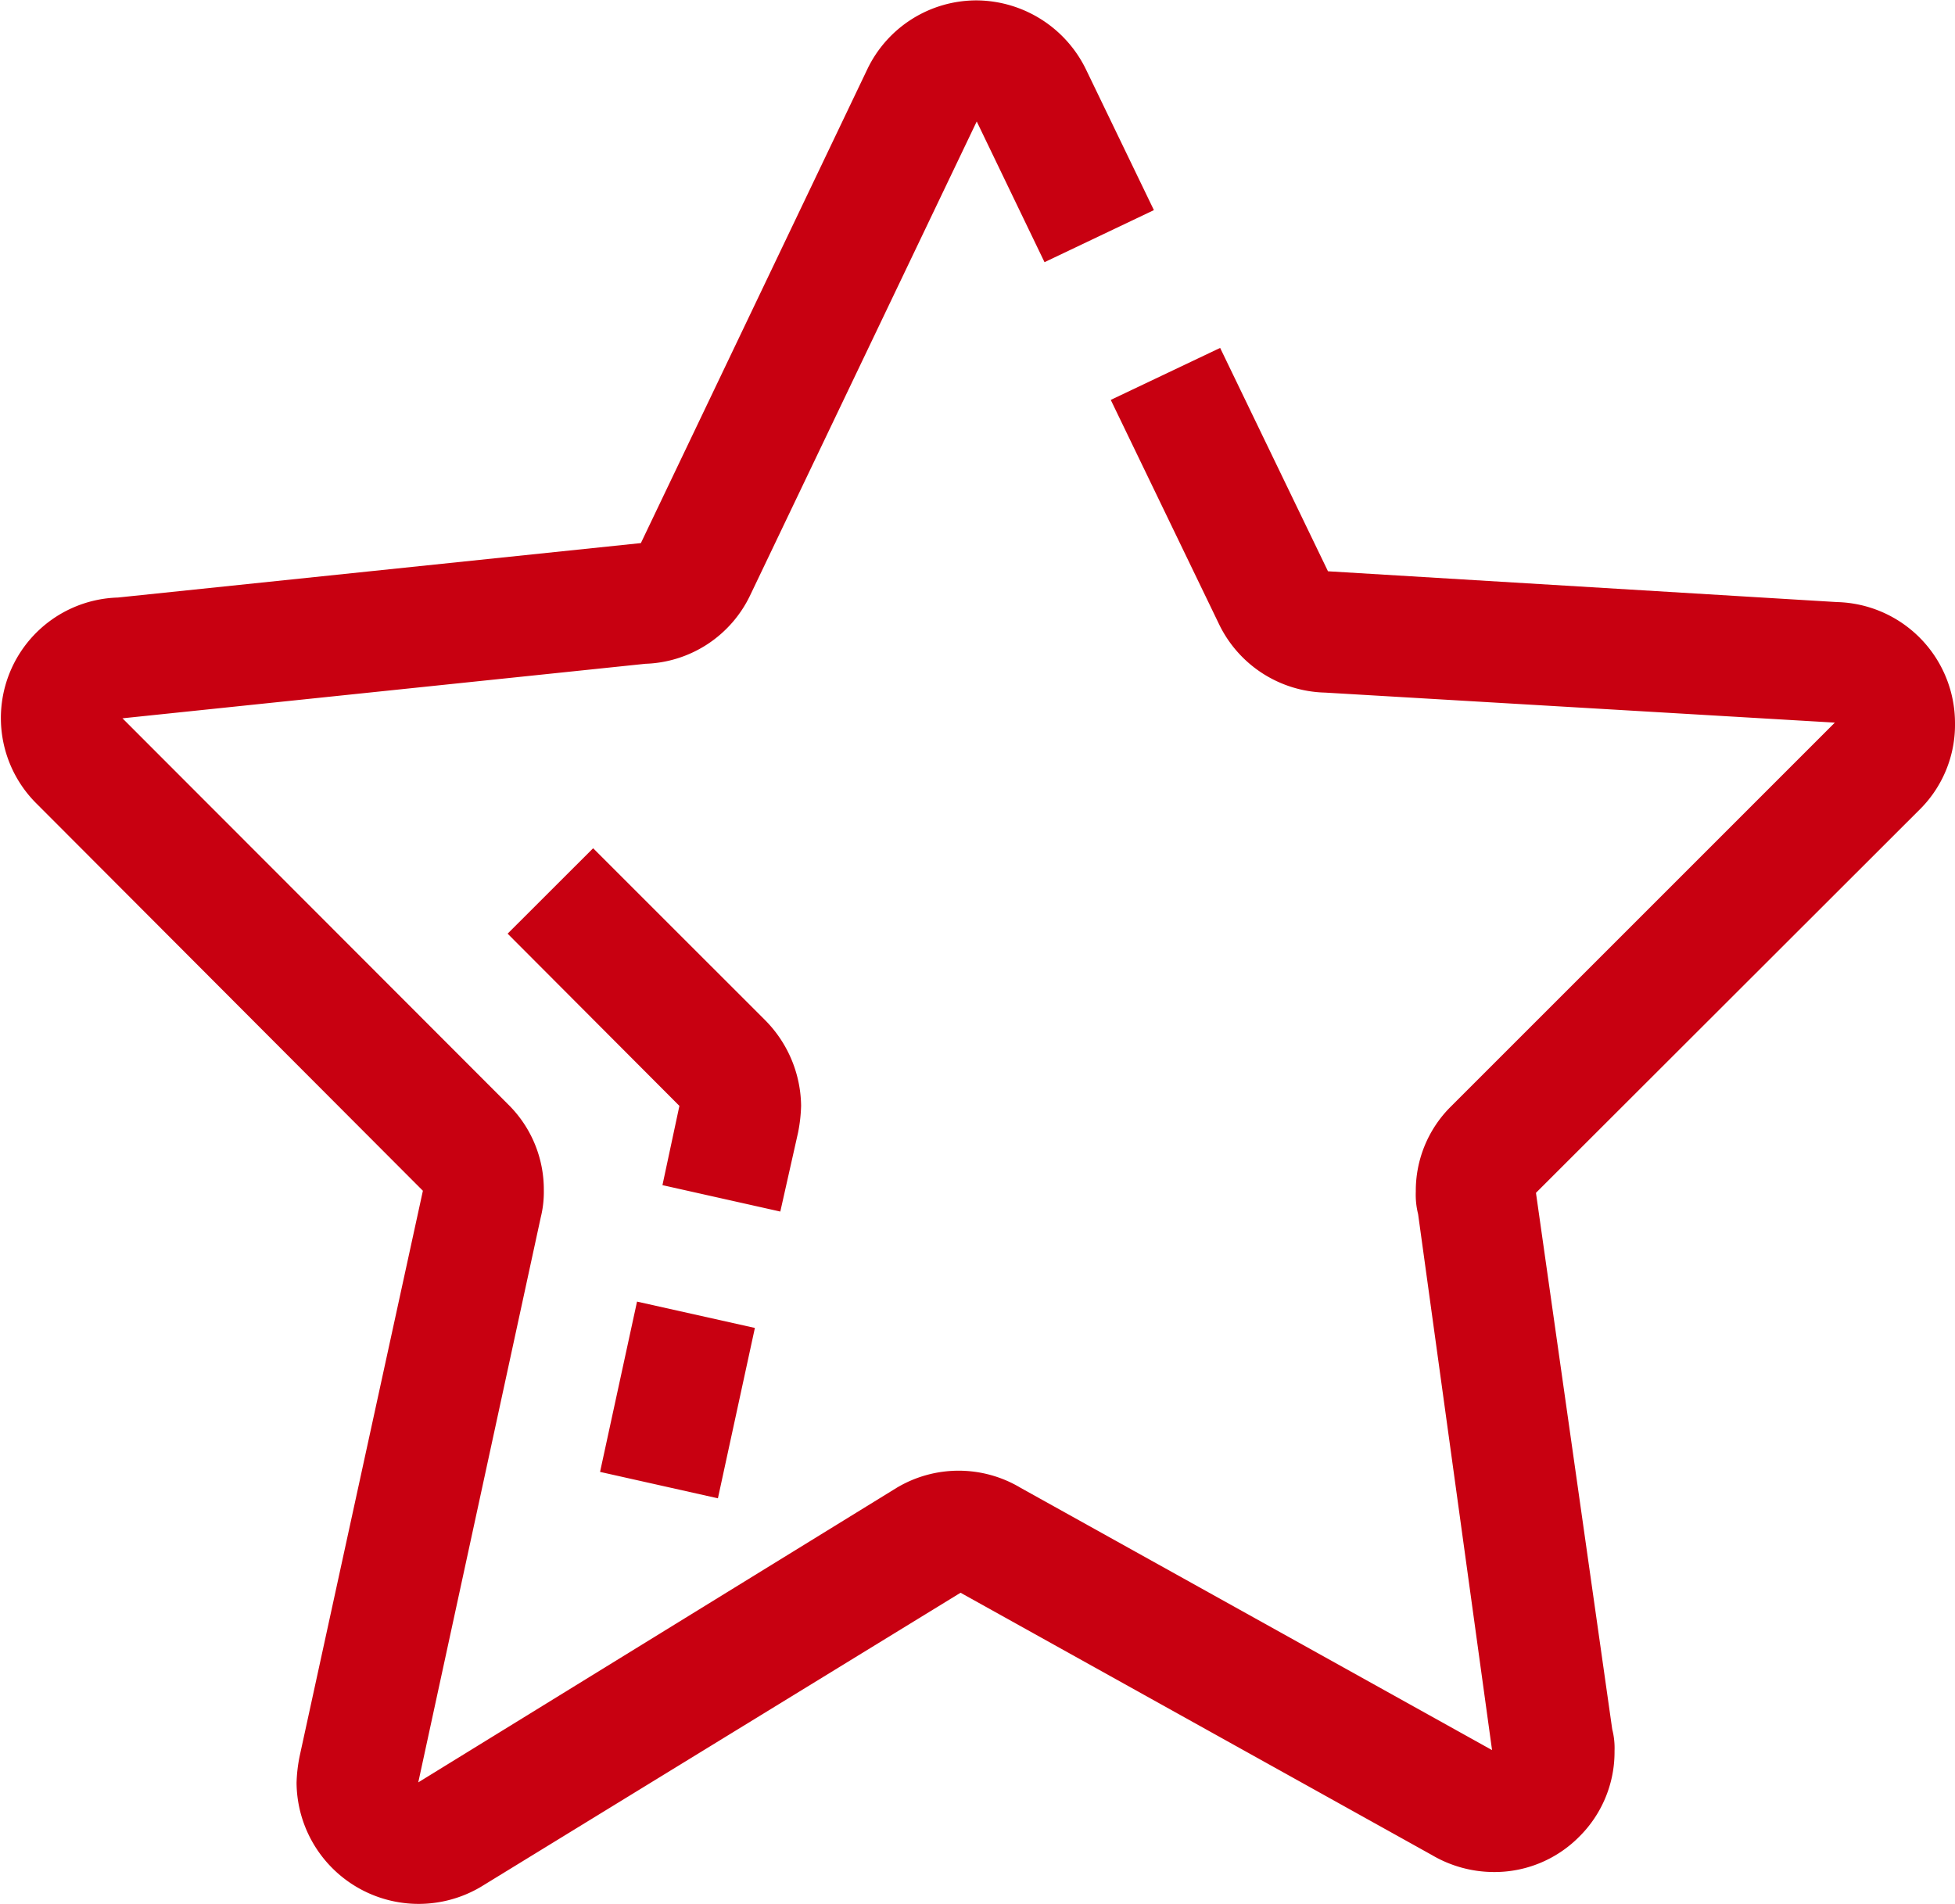
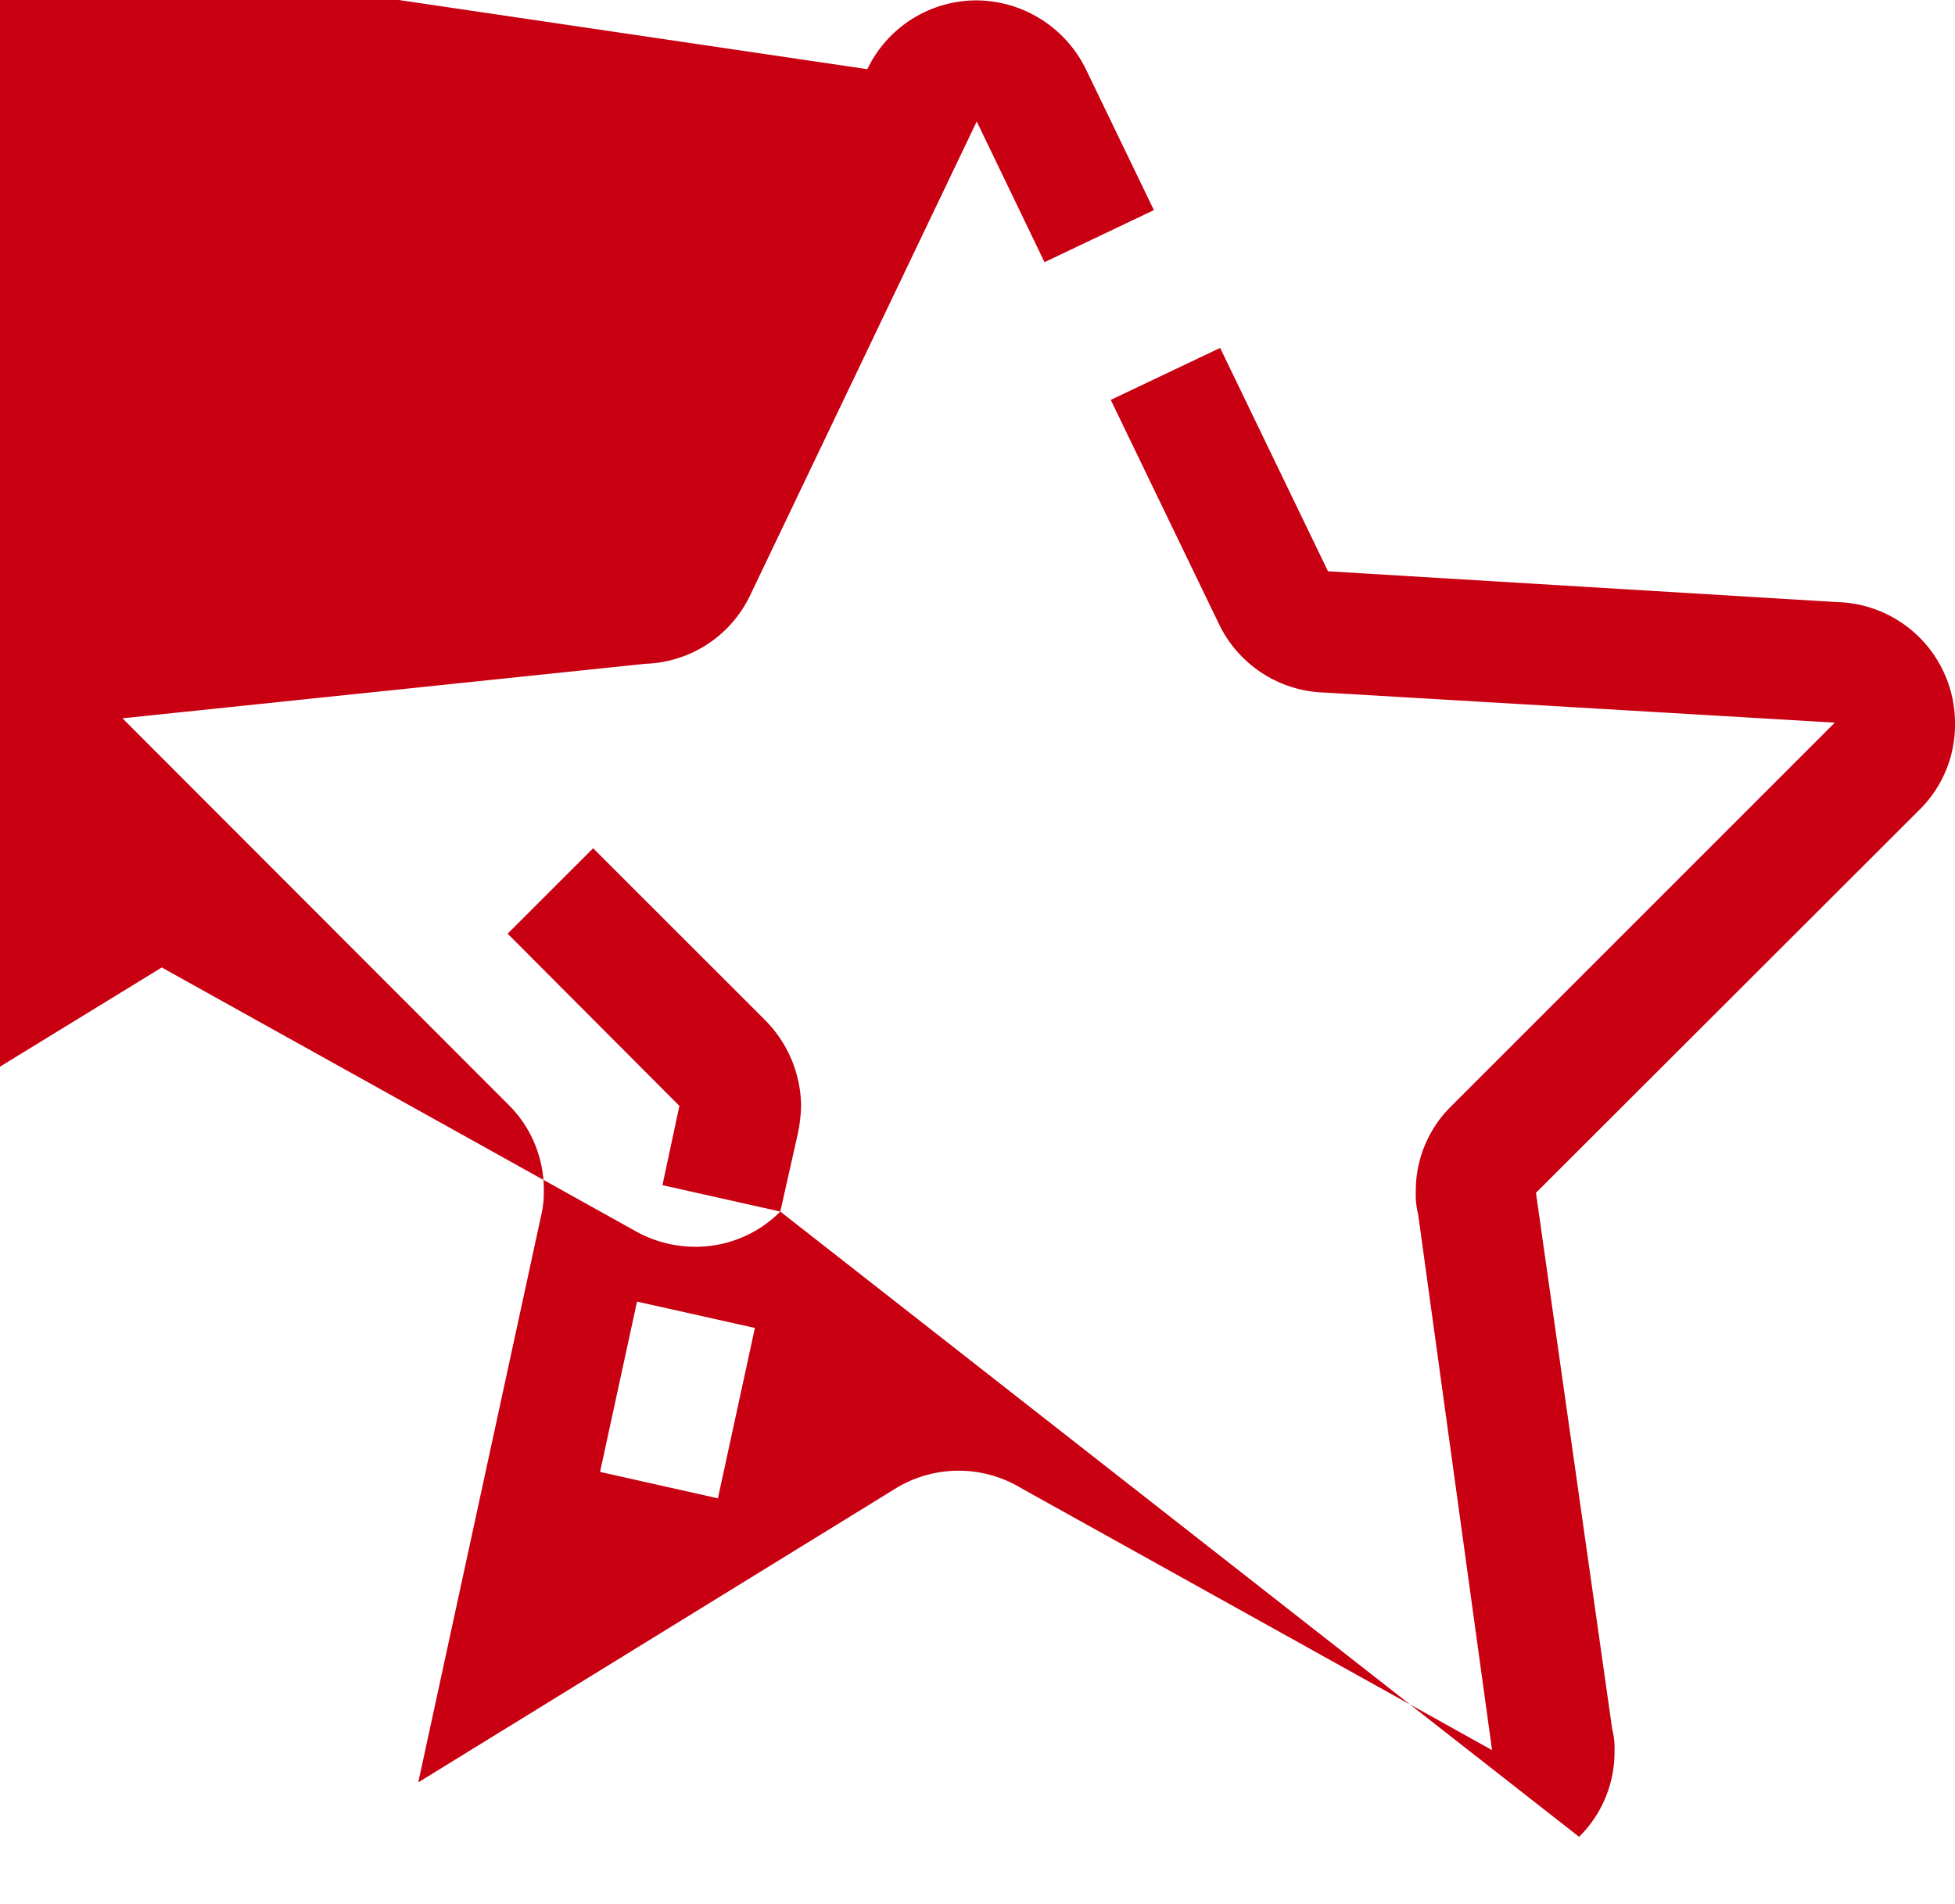
<svg xmlns="http://www.w3.org/2000/svg" viewBox="0 0 25.38 24.719">
-   <path fill="#c80011" fill-rule="nonzero" d="m9.32 19.453-1.53-.343.48-2.211 1.53.342Zm.81-3.723-1.53-.343.22-1.029-2.23-2.236 1.11-1.109 2.23 2.229a1.605 1.605 0 0 1 .47 1.113 2.028 2.028 0 0 1-.04.352Zm10.37 8.118a1.547 1.547 0 0 1-1.11.457 1.591 1.591 0 0 1-.8-.22l-6.12-3.406-6.23 3.82a1.585 1.585 0 0 1-2.39-1.353 2 2 0 0 1 .04-.345l1.6-7.341-5.01-5.021a1.565 1.565 0 0 1 1.05-2.681l6.79-.707L11.26.898a1.571 1.571 0 0 1 1.42-.893 1.591 1.591 0 0 1 1.42.9l.88 1.823-1.42.676-.88-1.827-2.94 6.149a1.562 1.562 0 0 1-1.36.892l-6.79.708 5.01 5.016a1.55 1.55 0 0 1 .46 1.112 1.373 1.373 0 0 1-.04.352l-1.59 7.335 6.21-3.824a1.567 1.567 0 0 1 1.61 0l6.12 3.405-.96-6.959a1.027 1.027 0 0 1-.03-.291 1.54 1.54 0 0 1 .44-1.09l5-5-6.62-.39a1.571 1.571 0 0 1-1.38-.9l-1.4-2.9 1.42-.675 1.4 2.9 6.61.4a1.572 1.572 0 0 1 1.53 1.575 1.548 1.548 0 0 1-.44 1.1l-5 4.995.99 6.964a.98.98 0 0 1 .03.282 1.547 1.547 0 0 1-.46 1.115Z" />
+   <path fill="#c80011" fill-rule="nonzero" d="m9.32 19.453-1.53-.343.48-2.211 1.53.342Zm.81-3.723-1.53-.343.22-1.029-2.23-2.236 1.11-1.109 2.23 2.229a1.605 1.605 0 0 1 .47 1.113 2.028 2.028 0 0 1-.04.352Za1.547 1.547 0 0 1-1.11.457 1.591 1.591 0 0 1-.8-.22l-6.12-3.406-6.23 3.82a1.585 1.585 0 0 1-2.39-1.353 2 2 0 0 1 .04-.345l1.6-7.341-5.01-5.021a1.565 1.565 0 0 1 1.05-2.681l6.79-.707L11.26.898a1.571 1.571 0 0 1 1.42-.893 1.591 1.591 0 0 1 1.42.9l.88 1.823-1.42.676-.88-1.827-2.94 6.149a1.562 1.562 0 0 1-1.36.892l-6.79.708 5.01 5.016a1.55 1.55 0 0 1 .46 1.112 1.373 1.373 0 0 1-.04.352l-1.59 7.335 6.21-3.824a1.567 1.567 0 0 1 1.61 0l6.12 3.405-.96-6.959a1.027 1.027 0 0 1-.03-.291 1.54 1.54 0 0 1 .44-1.09l5-5-6.62-.39a1.571 1.571 0 0 1-1.38-.9l-1.4-2.9 1.42-.675 1.4 2.9 6.61.4a1.572 1.572 0 0 1 1.53 1.575 1.548 1.548 0 0 1-.44 1.1l-5 4.995.99 6.964a.98.98 0 0 1 .03.282 1.547 1.547 0 0 1-.46 1.115Z" />
</svg>